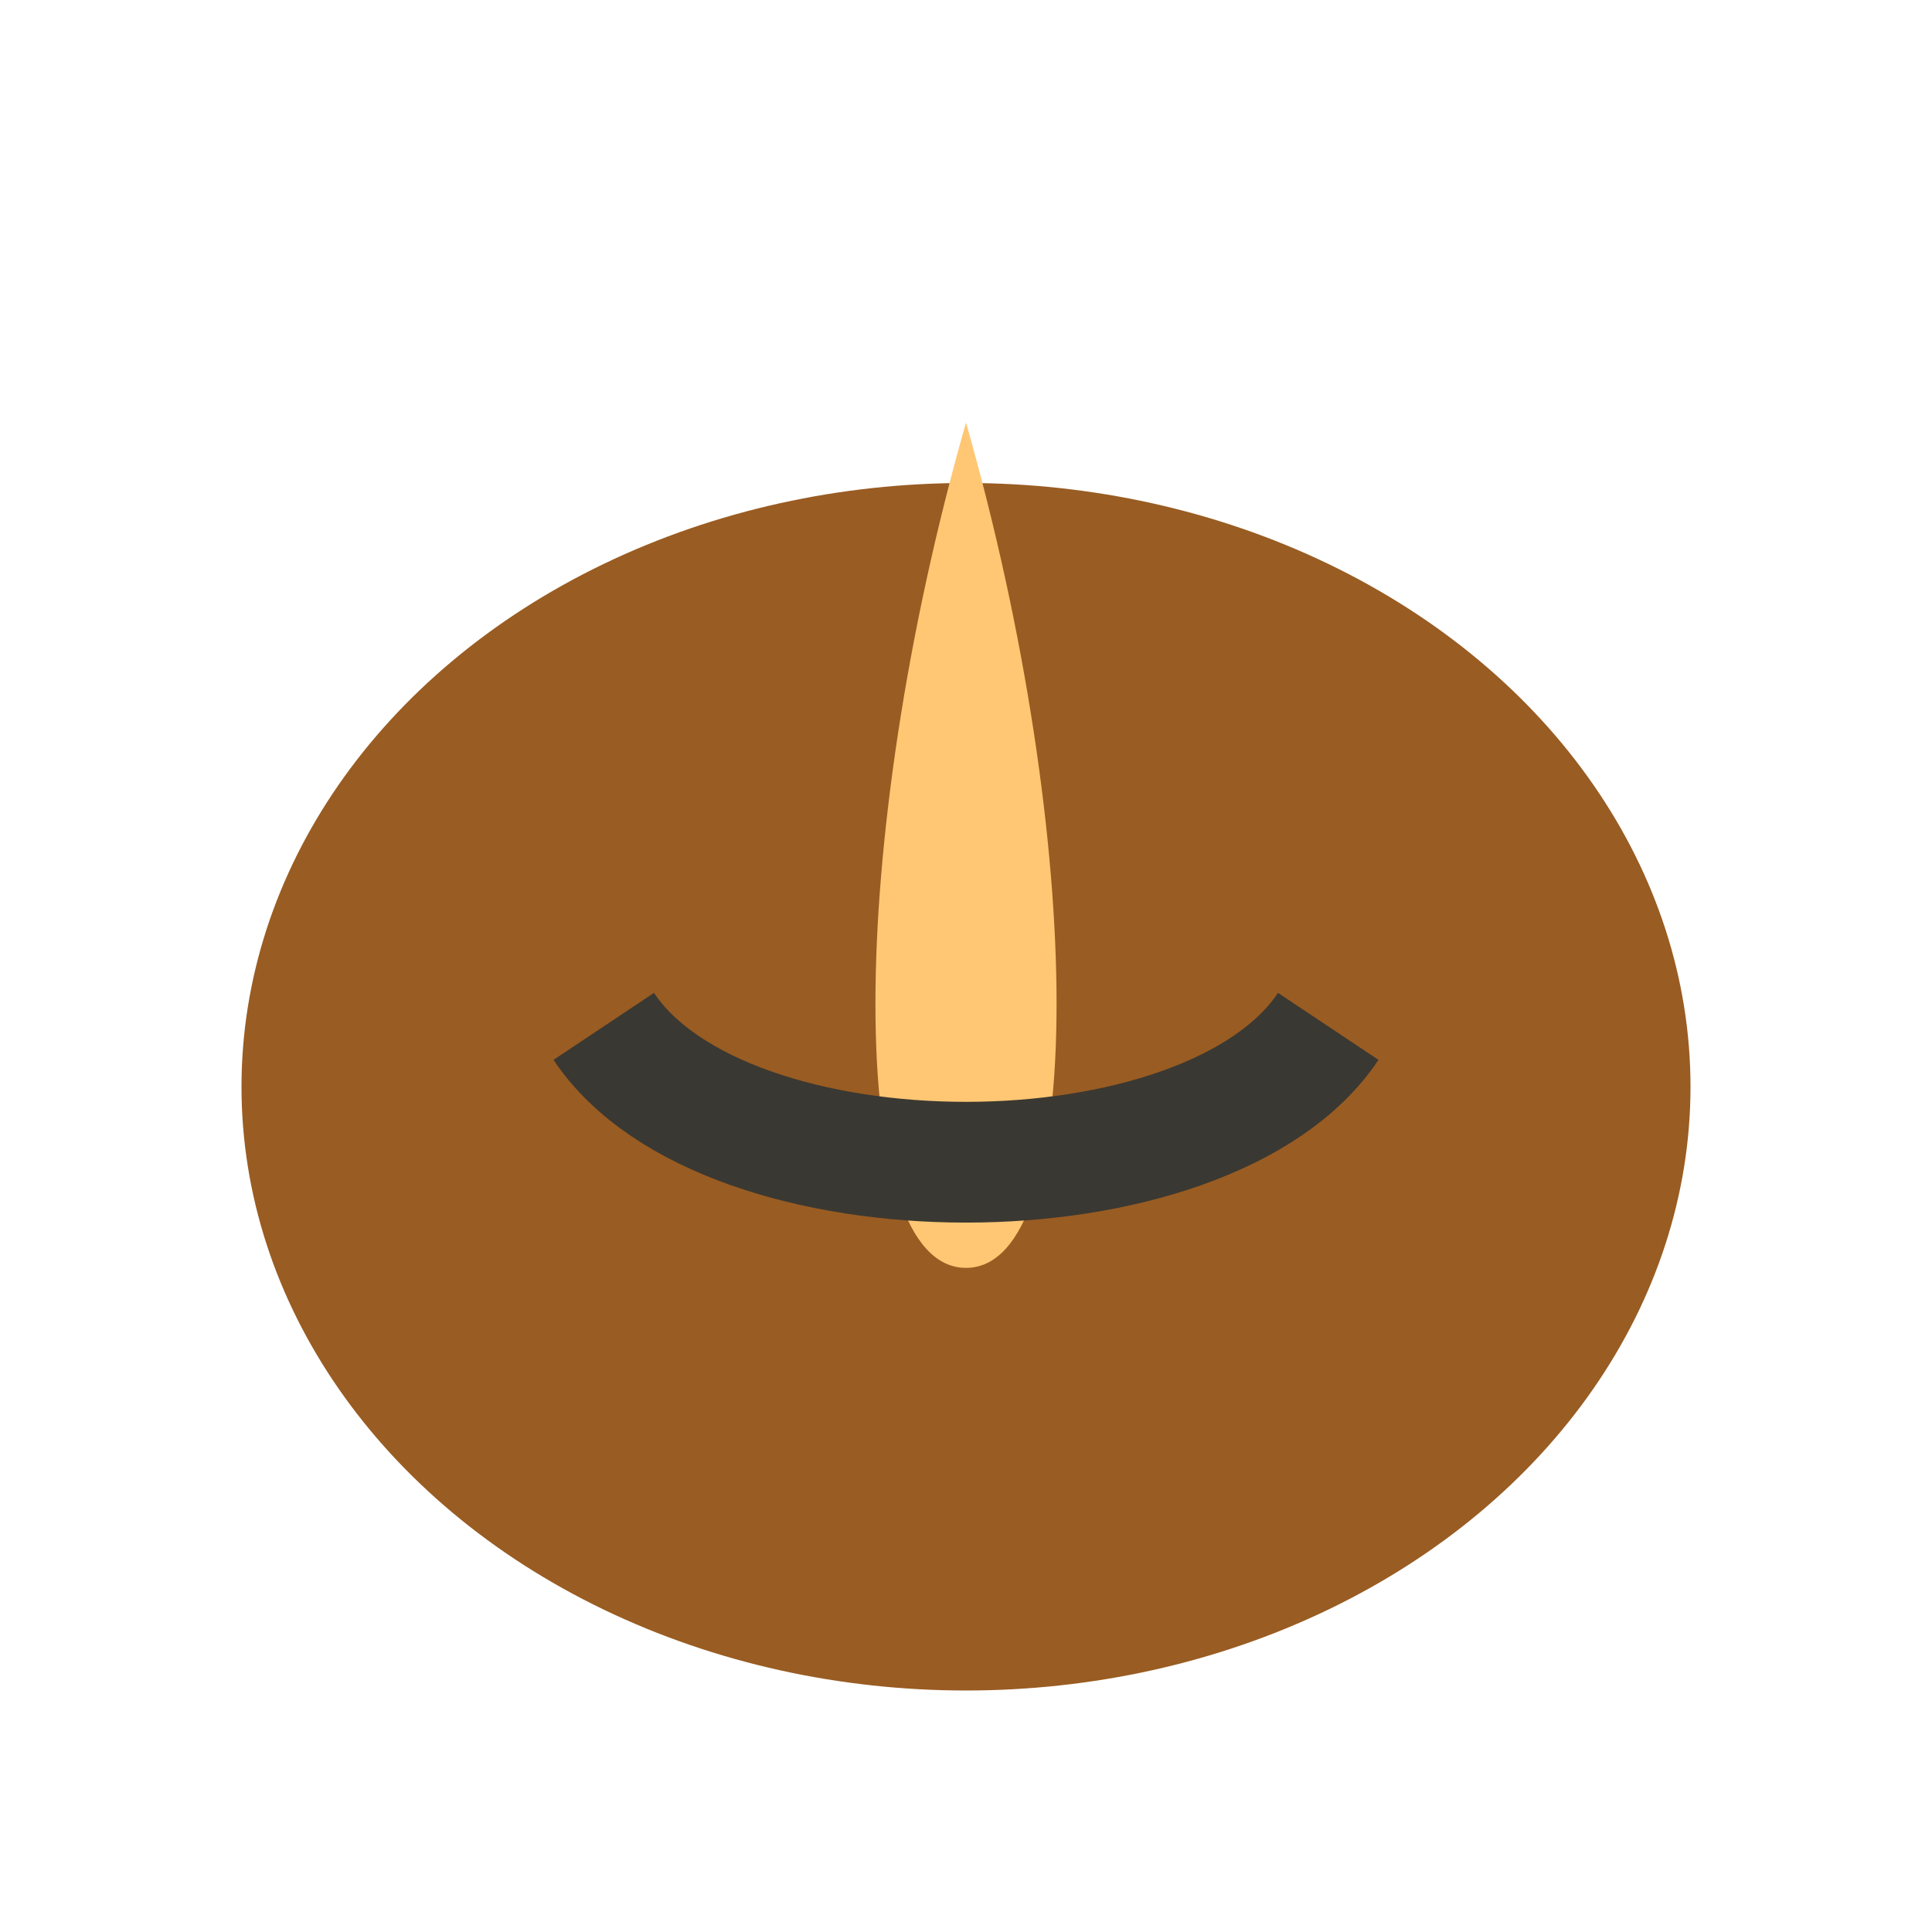
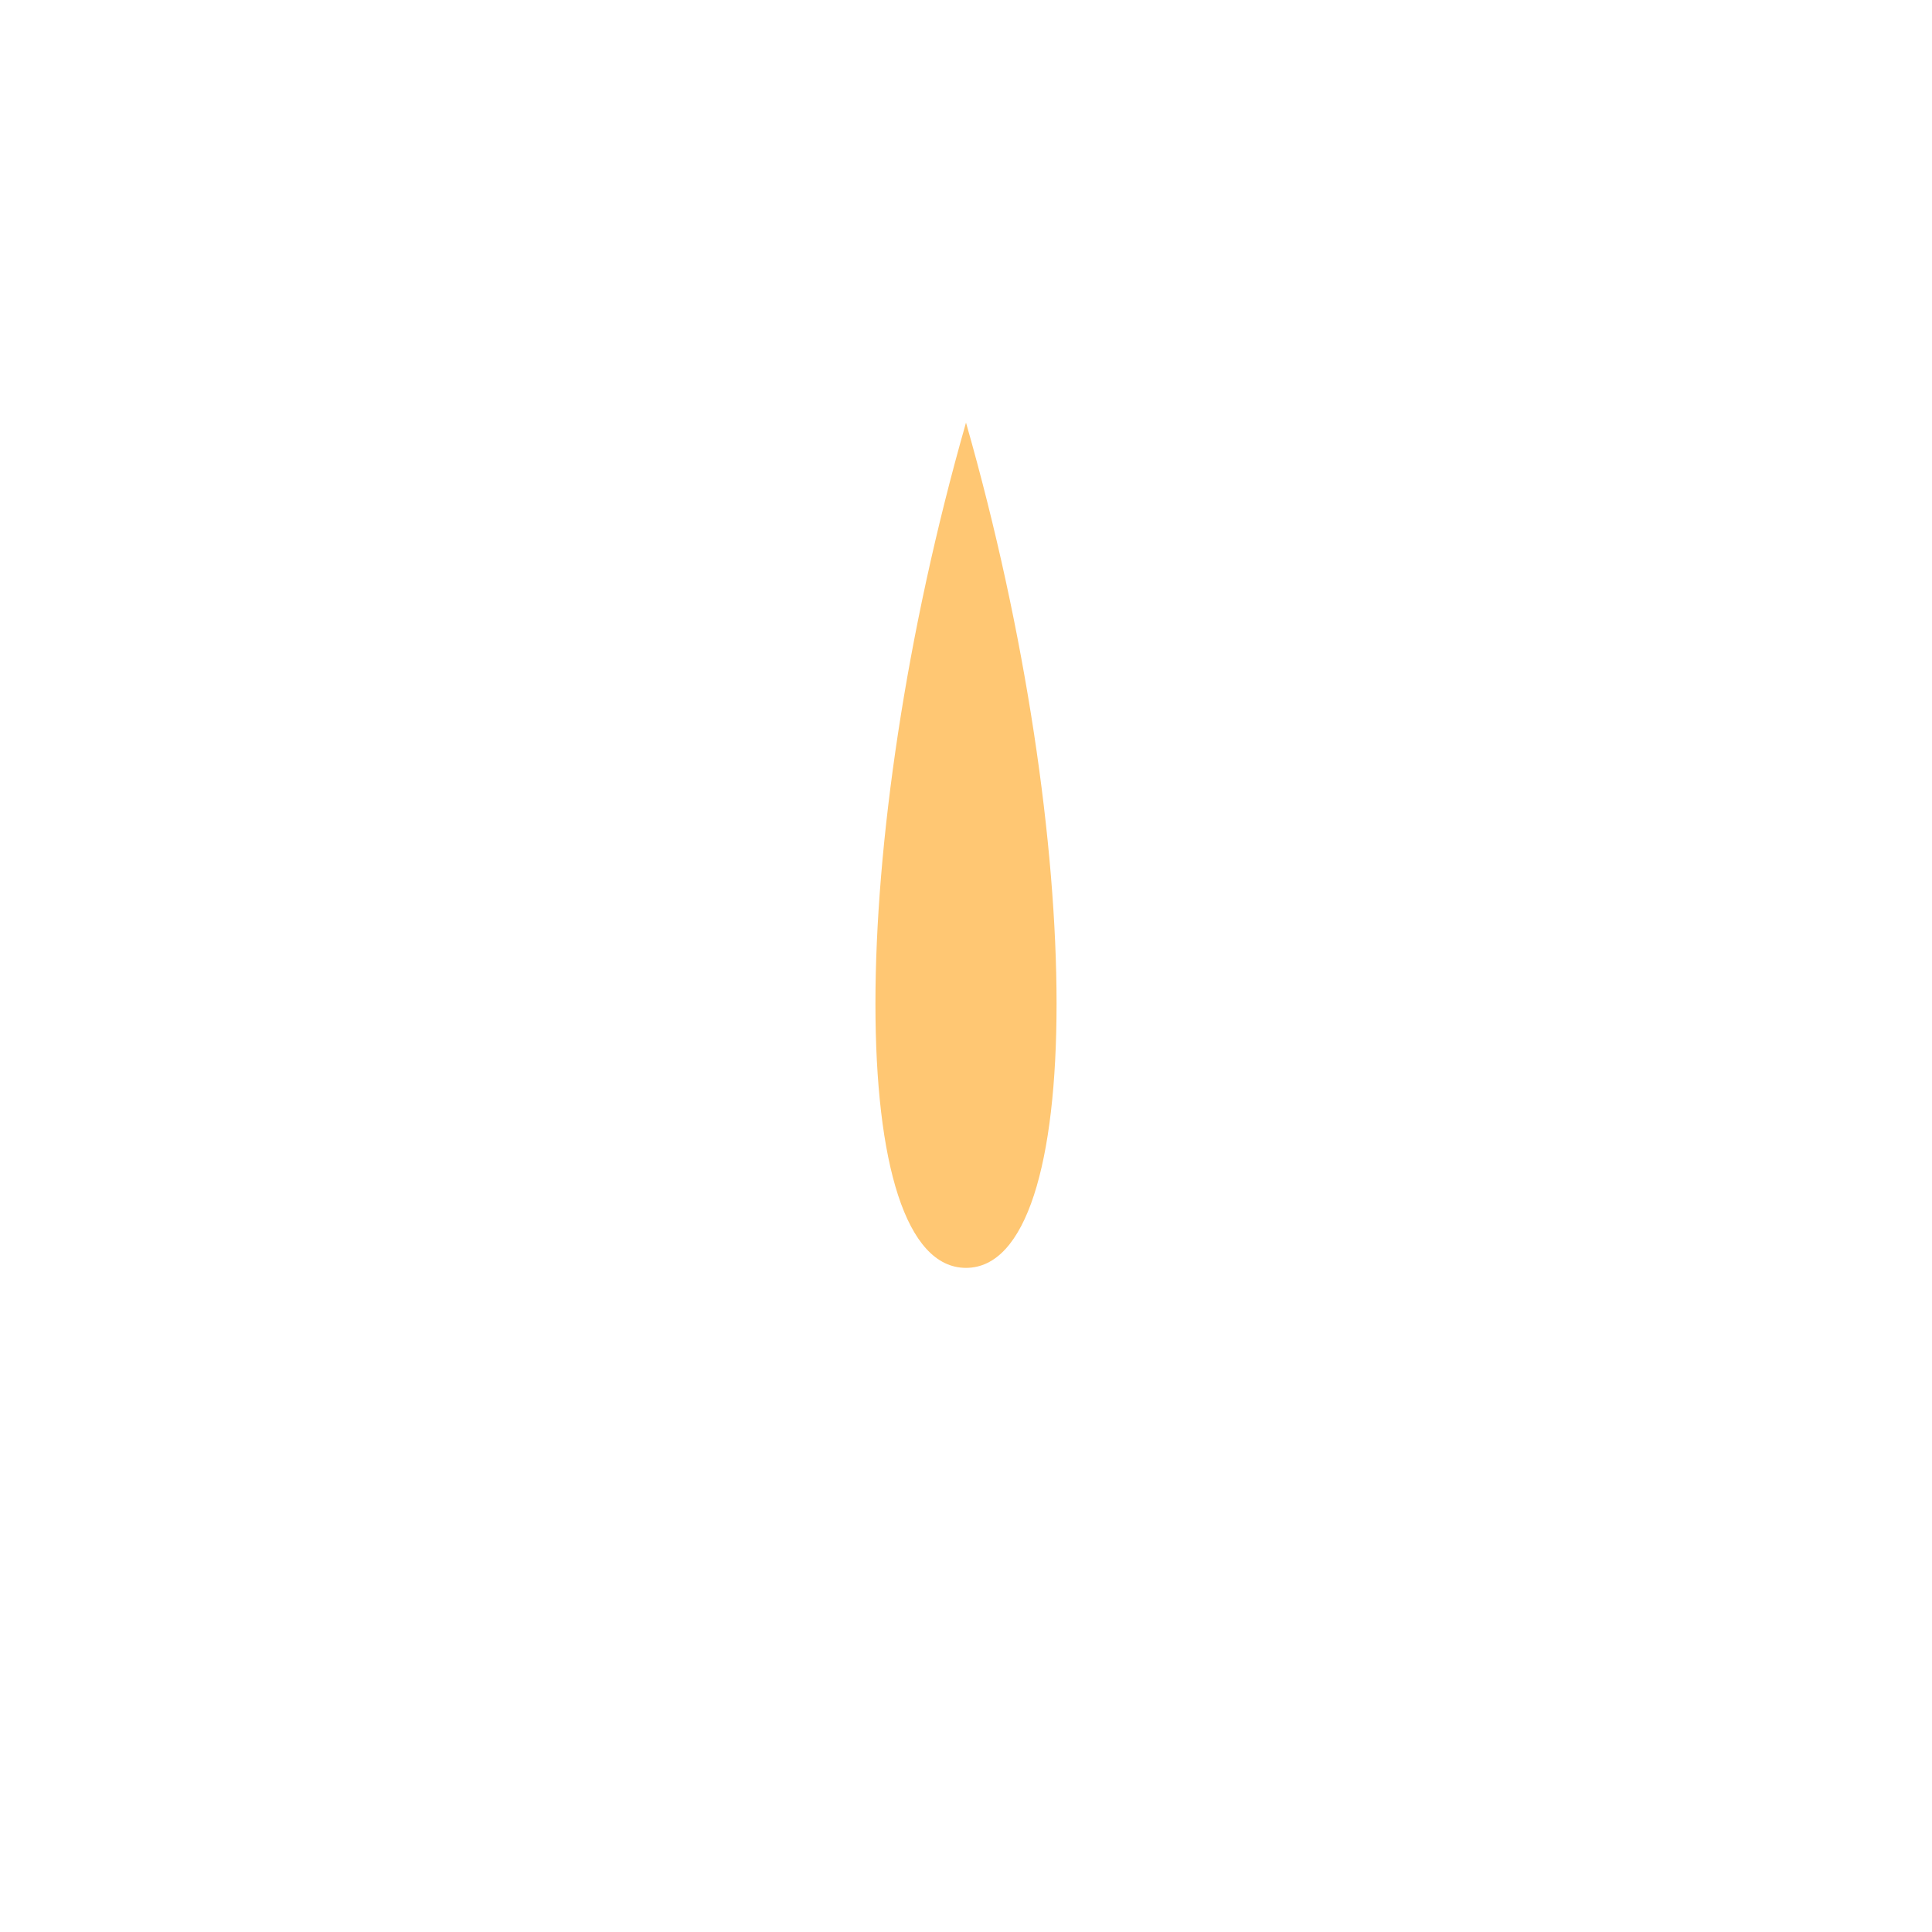
<svg xmlns="http://www.w3.org/2000/svg" width="32" height="32" viewBox="0 0 32 32">
-   <ellipse cx="16" cy="18" rx="12" ry="10" fill="#995C22" />
-   <path d="M16 7c2 7 2 14 0 14s-2-7 0-14z" fill="#FFC773" />
-   <path d="M10 17c2 3 10 3 12 0" stroke="#3A3832" stroke-width="2" fill="none" />
+   <path d="M16 7c2 7 2 14 0 14s-2-7 0-14" fill="#FFC773" />
</svg>